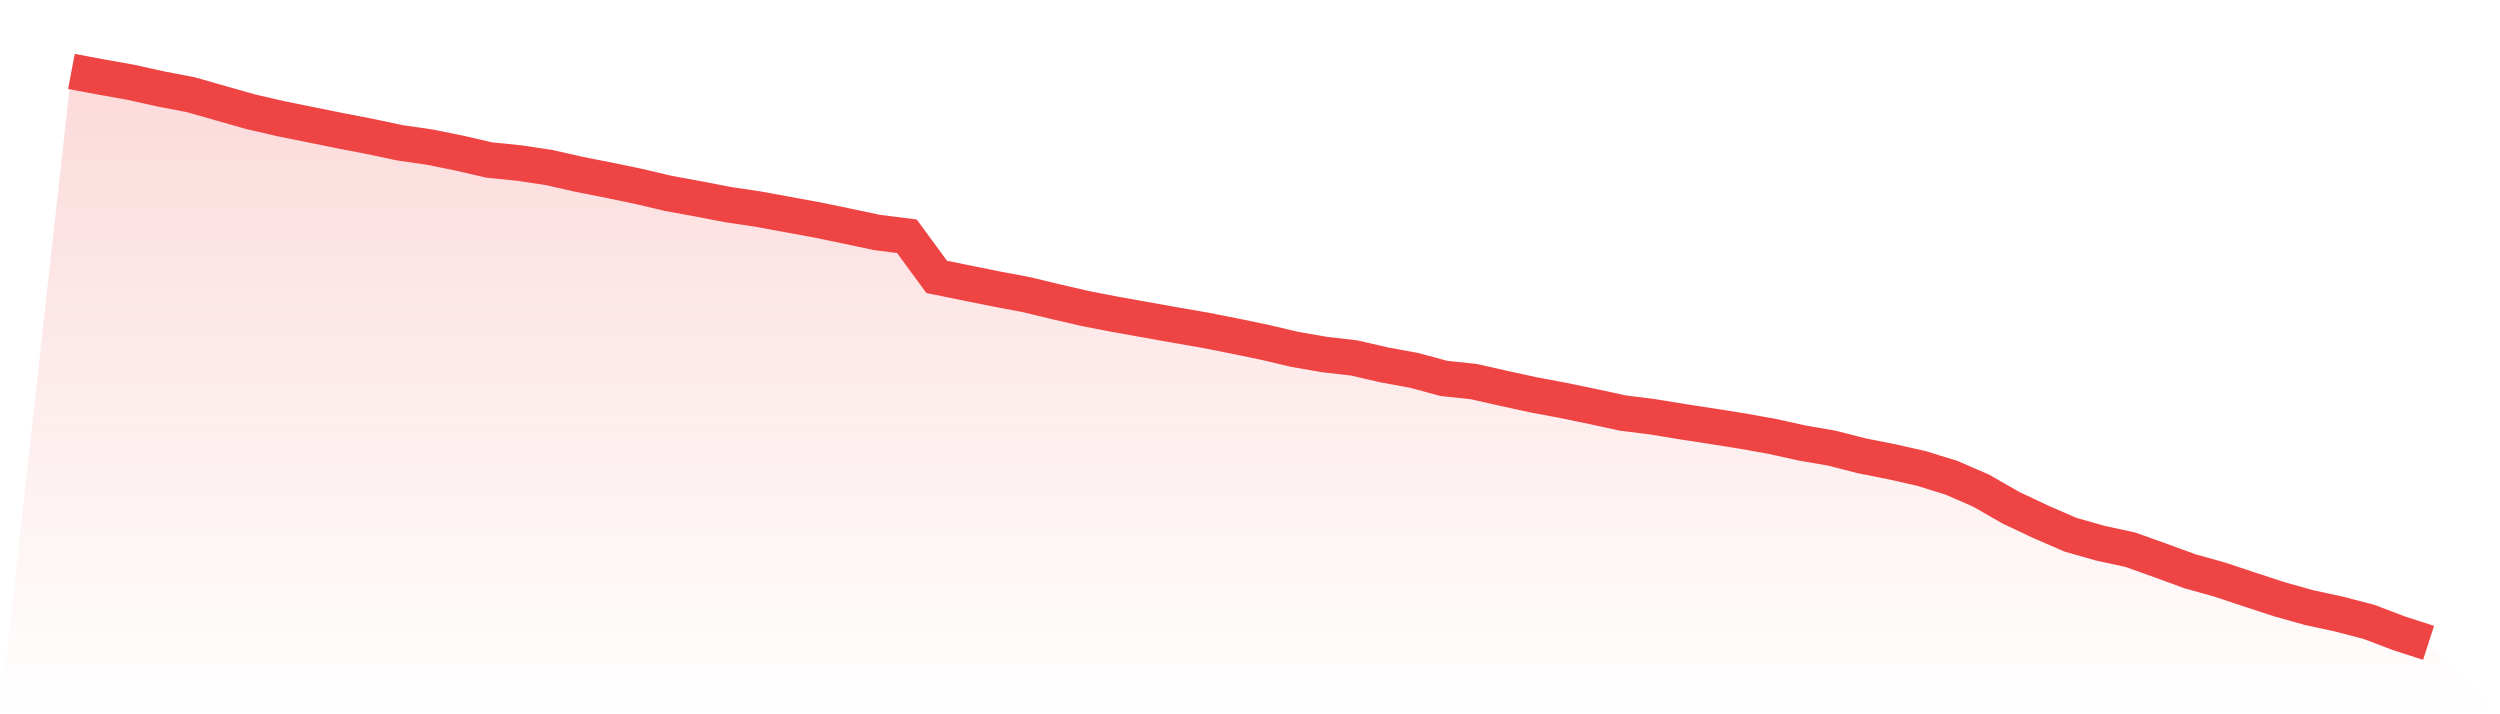
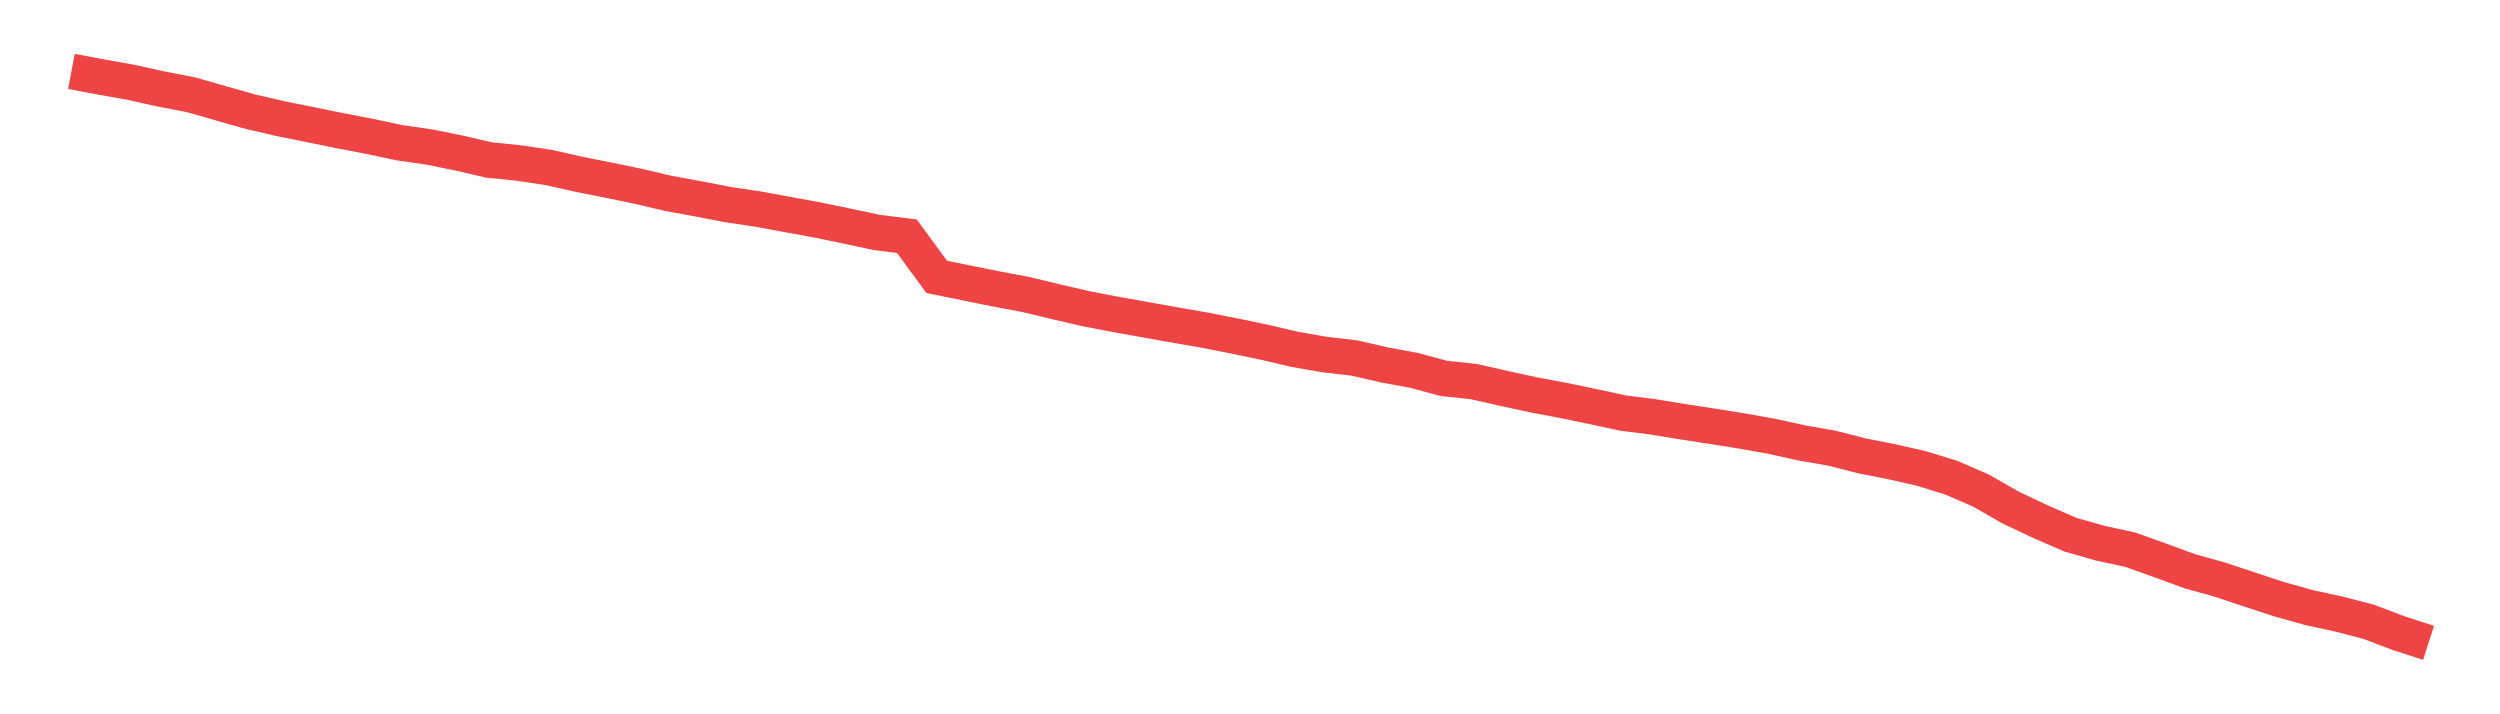
<svg xmlns="http://www.w3.org/2000/svg" viewBox="0 0 140 40">
  <defs>
    <linearGradient id="gradient" x1="0" x2="0" y1="0" y2="1">
      <stop offset="0%" stop-color="#ef4444" stop-opacity="0.2" />
      <stop offset="100%" stop-color="#ef4444" stop-opacity="0" />
    </linearGradient>
  </defs>
-   <path d="M4,4 L4,4 L5.671,4.314 L7.342,4.612 L9.013,4.982 L10.684,5.304 L12.354,5.78 L14.025,6.255 L15.696,6.641 L17.367,6.979 L19.038,7.318 L20.709,7.64 L22.38,7.994 L24.051,8.236 L25.722,8.574 L27.392,8.96 L29.063,9.129 L30.734,9.379 L32.405,9.757 L34.076,10.088 L35.747,10.434 L37.418,10.828 L39.089,11.134 L40.759,11.456 L42.43,11.706 L44.101,12.012 L45.772,12.318 L47.443,12.664 L49.114,13.019 L50.785,13.228 L52.456,15.507 L54.127,15.845 L55.797,16.183 L57.468,16.497 L59.139,16.9 L60.81,17.286 L62.481,17.608 L64.152,17.906 L65.823,18.204 L67.494,18.494 L69.165,18.824 L70.835,19.171 L72.506,19.565 L74.177,19.855 L75.848,20.048 L77.519,20.435 L79.19,20.741 L80.861,21.192 L82.532,21.369 L84.203,21.747 L85.873,22.11 L87.544,22.424 L89.215,22.77 L90.886,23.132 L92.557,23.342 L94.228,23.616 L95.899,23.873 L97.57,24.139 L99.24,24.437 L100.911,24.807 L102.582,25.097 L104.253,25.524 L105.924,25.854 L107.595,26.233 L109.266,26.748 L110.937,27.473 L112.608,28.431 L114.278,29.22 L115.949,29.945 L117.62,30.42 L119.291,30.782 L120.962,31.378 L122.633,31.99 L124.304,32.457 L125.975,33.013 L127.646,33.56 L129.316,34.027 L130.987,34.39 L132.658,34.824 L134.329,35.46 L136,36 L140,40 L0,40 z" fill="url(#gradient)" />
  <path d="M4,4 L4,4 L5.671,4.314 L7.342,4.612 L9.013,4.982 L10.684,5.304 L12.354,5.78 L14.025,6.255 L15.696,6.641 L17.367,6.979 L19.038,7.318 L20.709,7.64 L22.38,7.994 L24.051,8.236 L25.722,8.574 L27.392,8.96 L29.063,9.129 L30.734,9.379 L32.405,9.757 L34.076,10.088 L35.747,10.434 L37.418,10.828 L39.089,11.134 L40.759,11.456 L42.43,11.706 L44.101,12.012 L45.772,12.318 L47.443,12.664 L49.114,13.019 L50.785,13.228 L52.456,15.507 L54.127,15.845 L55.797,16.183 L57.468,16.497 L59.139,16.9 L60.81,17.286 L62.481,17.608 L64.152,17.906 L65.823,18.204 L67.494,18.494 L69.165,18.824 L70.835,19.171 L72.506,19.565 L74.177,19.855 L75.848,20.048 L77.519,20.435 L79.19,20.741 L80.861,21.192 L82.532,21.369 L84.203,21.747 L85.873,22.11 L87.544,22.424 L89.215,22.77 L90.886,23.132 L92.557,23.342 L94.228,23.616 L95.899,23.873 L97.57,24.139 L99.24,24.437 L100.911,24.807 L102.582,25.097 L104.253,25.524 L105.924,25.854 L107.595,26.233 L109.266,26.748 L110.937,27.473 L112.608,28.431 L114.278,29.22 L115.949,29.945 L117.62,30.42 L119.291,30.782 L120.962,31.378 L122.633,31.99 L124.304,32.457 L125.975,33.013 L127.646,33.56 L129.316,34.027 L130.987,34.39 L132.658,34.824 L134.329,35.46 L136,36" fill="none" stroke="#ef4444" stroke-width="2" />
</svg>